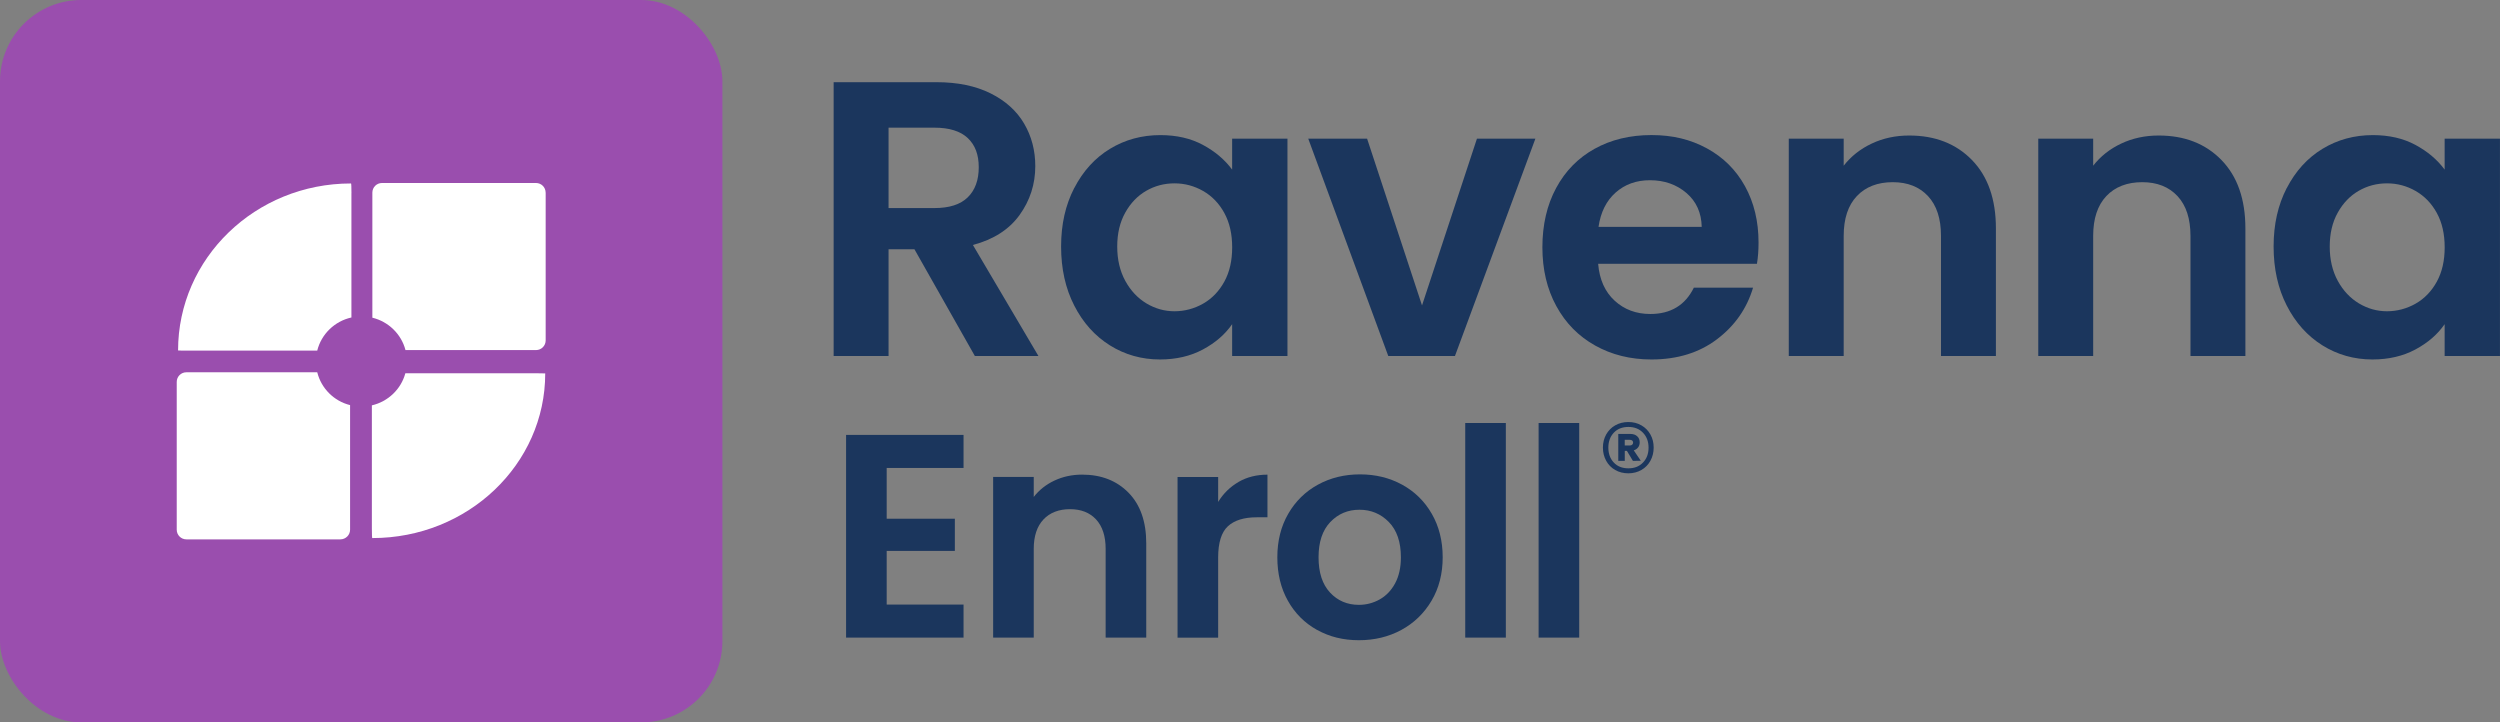
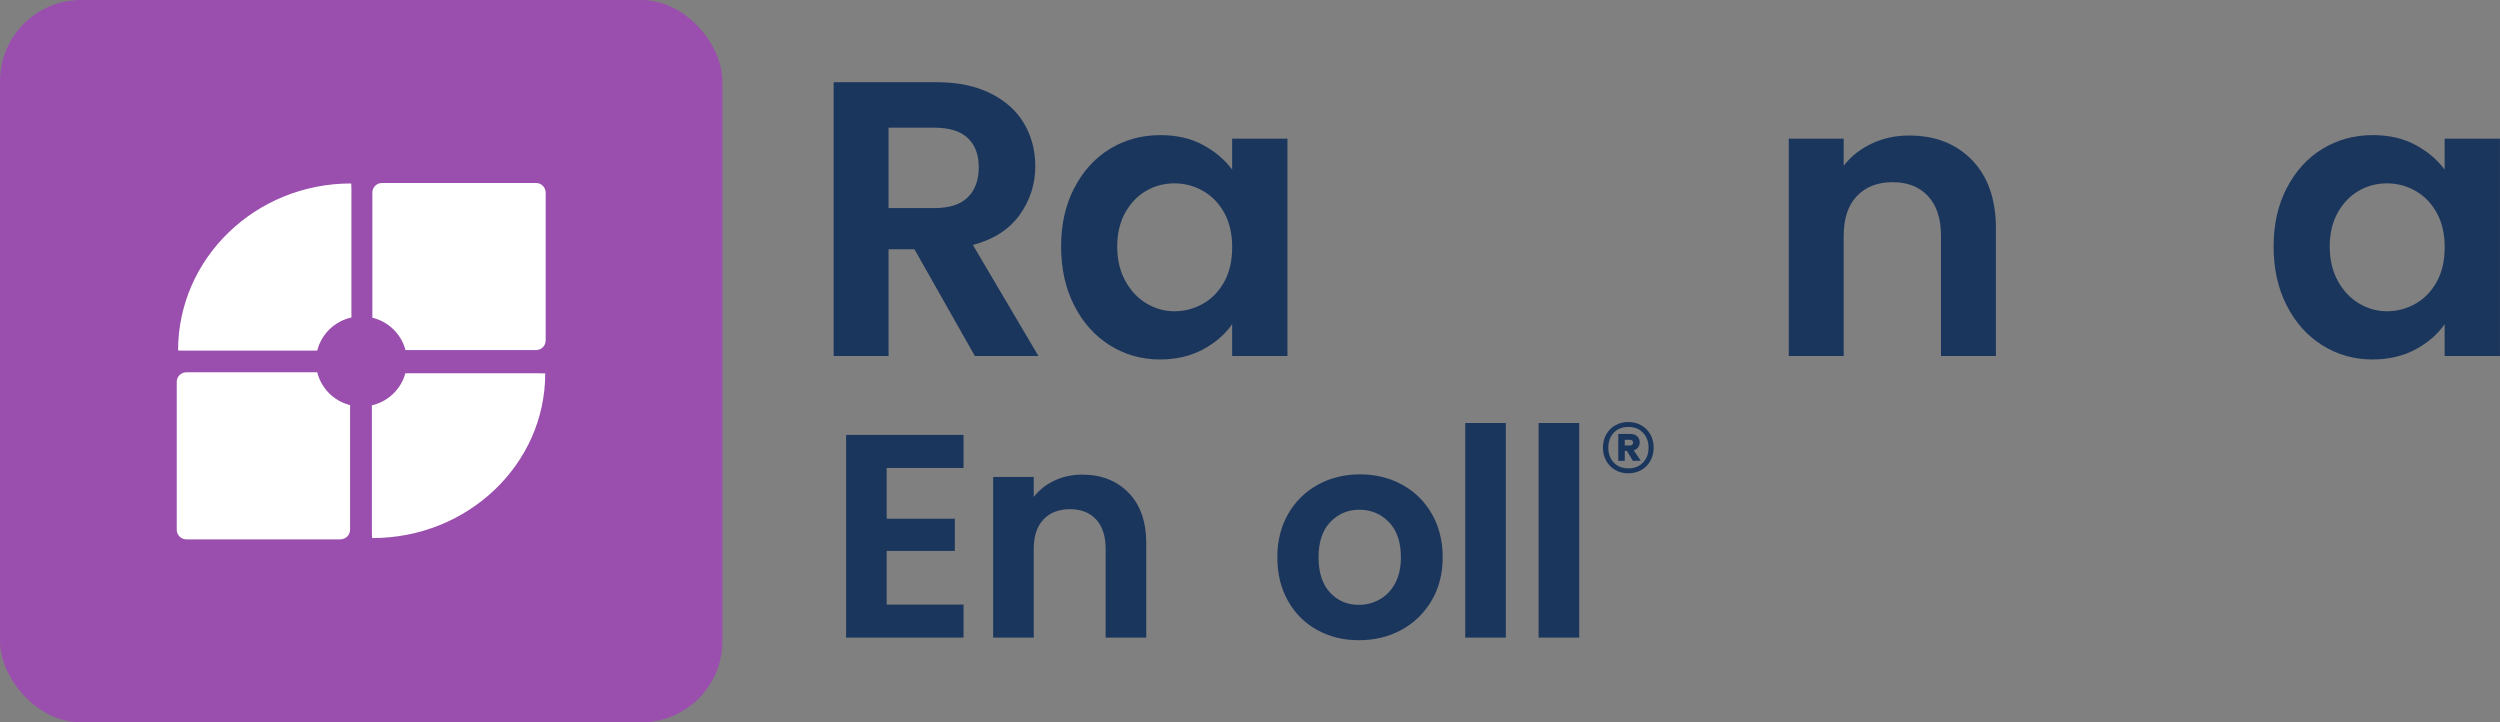
<svg xmlns="http://www.w3.org/2000/svg" id="Layer_1" viewBox="0 0 615.07 177.73">
  <rect x="0" y="0" width="615.07" height="177.73" fill="#808080" stroke="none" />
  <defs>
    <style>.cls-1{fill:#fff;}.cls-2{fill:#9a4eae;}.cls-3{fill:#1b365d;}</style>
  </defs>
  <path class="cls-3" d="M218.15,115.13v12.49h16.77v7.92h-16.77v13.2h18.91v8.13h-28.9v-49.87h28.9v8.13h-18.91Z" />
  <path class="cls-3" d="M277.66,121.23c2.9,2.97,4.35,7.12,4.35,12.45v23.19h-9.99v-21.83c0-3.14-.79-5.55-2.35-7.24-1.57-1.69-3.71-2.53-6.42-2.53s-4.94.84-6.53,2.53c-1.59,1.69-2.39,4.1-2.39,7.24v21.83h-9.99v-39.53h9.99v4.92c1.33-1.71,3.03-3.06,5.1-4.03,2.07-.97,4.34-1.46,6.81-1.46,4.71,0,8.51,1.49,11.42,4.46Z" />
-   <path class="cls-3" d="M304.73,118.56c2.07-1.19,4.43-1.78,7.1-1.78v10.49h-2.64c-3.14,0-5.51.74-7.1,2.21-1.59,1.47-2.39,4.04-2.39,7.71v19.69h-9.99v-39.53h9.99v6.14c1.28-2.09,2.96-3.73,5.03-4.92Z" />
  <path class="cls-3" d="M324.03,154.98c-3.04-1.69-5.44-4.08-7.17-7.17-1.74-3.09-2.6-6.66-2.6-10.7s.89-7.61,2.68-10.7c1.78-3.09,4.22-5.48,7.31-7.17,3.09-1.69,6.54-2.53,10.35-2.53s7.25.84,10.35,2.53c3.09,1.69,5.53,4.08,7.31,7.17,1.78,3.09,2.68,6.66,2.68,10.7s-.92,7.61-2.75,10.7c-1.83,3.09-4.31,5.48-7.42,7.17-3.12,1.69-6.6,2.53-10.45,2.53s-7.23-.84-10.27-2.53ZM339.41,147.49c1.59-.88,2.87-2.2,3.82-3.96.95-1.76,1.43-3.9,1.43-6.42,0-3.76-.99-6.65-2.96-8.67-1.97-2.02-4.39-3.03-7.24-3.03s-5.24,1.01-7.17,3.03c-1.93,2.02-2.89,4.91-2.89,8.67s.94,6.65,2.82,8.67c1.88,2.02,4.25,3.03,7.1,3.03,1.81,0,3.51-.44,5.1-1.32Z" />
  <path class="cls-3" d="M370.48,104.07v52.8h-9.99v-52.8h9.99Z" />
  <path class="cls-3" d="M388.53,104.07v52.8h-9.99v-52.8h9.99Z" />
  <path class="cls-3" d="M239.84,87.58l-14.86-26.25h-6.37v26.25h-13.51V20.22h25.29c5.21,0,9.65.92,13.32,2.75,3.67,1.83,6.42,4.31,8.25,7.43,1.83,3.12,2.75,6.61,2.75,10.47,0,4.44-1.29,8.44-3.86,12.02-2.57,3.57-6.4,6.03-11.49,7.38l16.12,27.31h-15.63ZM218.61,51.19h11.29c3.67,0,6.4-.88,8.2-2.65,1.8-1.77,2.7-4.23,2.7-7.38s-.9-5.48-2.7-7.19c-1.8-1.7-4.54-2.56-8.2-2.56h-11.29v19.78Z" />
  <path class="cls-3" d="M264.3,46.27c2.16-4.18,5.08-7.4,8.78-9.65,3.7-2.25,7.83-3.38,12.4-3.38,3.99,0,7.48.8,10.47,2.41,2.99,1.61,5.39,3.64,7.19,6.08v-7.62h13.61v53.47h-13.61v-7.82c-1.74,2.51-4.13,4.58-7.19,6.22-3.06,1.64-6.58,2.46-10.57,2.46-4.5,0-8.61-1.16-12.31-3.47-3.7-2.32-6.63-5.58-8.78-9.8-2.16-4.21-3.23-9.06-3.23-14.53s1.08-10.2,3.23-14.38ZM301.22,52.4c-1.29-2.35-3.02-4.15-5.21-5.41-2.19-1.25-4.54-1.88-7.05-1.88s-4.83.61-6.95,1.83c-2.12,1.22-3.85,3.01-5.16,5.36-1.32,2.35-1.98,5.13-1.98,8.35s.66,6.03,1.98,8.45c1.32,2.41,3.06,4.26,5.21,5.55,2.16,1.29,4.46,1.93,6.9,1.93s4.86-.63,7.05-1.88c2.19-1.25,3.92-3.06,5.21-5.41,1.29-2.35,1.93-5.16,1.93-8.44s-.64-6.09-1.93-8.44Z" />
-   <path class="cls-3" d="M349.86,75.13l13.51-41.02h14.38l-19.79,53.47h-16.41l-19.69-53.47h14.48l13.51,41.02Z" />
-   <path class="cls-3" d="M432.28,64.9h-39.09c.32,3.86,1.67,6.88,4.05,9.07,2.38,2.19,5.31,3.28,8.78,3.28,5.02,0,8.59-2.16,10.71-6.47h14.57c-1.54,5.15-4.5,9.38-8.88,12.69-4.38,3.31-9.75,4.97-16.12,4.97-5.15,0-9.76-1.14-13.85-3.43-4.09-2.28-7.27-5.52-9.55-9.7-2.29-4.18-3.43-9.01-3.43-14.48s1.12-10.39,3.38-14.57c2.25-4.18,5.41-7.4,9.46-9.65,4.05-2.25,8.72-3.38,13.99-3.38s9.63,1.09,13.66,3.28c4.02,2.19,7.14,5.29,9.36,9.31,2.22,4.02,3.33,8.64,3.33,13.85,0,1.93-.13,3.67-.39,5.21ZM418.67,55.83c-.07-3.47-1.32-6.26-3.76-8.35-2.45-2.09-5.44-3.14-8.98-3.14-3.35,0-6.16,1.01-8.45,3.04-2.28,2.03-3.68,4.84-4.2,8.44h25.38Z" />
  <path class="cls-3" d="M485.16,39.37c3.92,4.02,5.89,9.64,5.89,16.84v31.37h-13.51v-29.53c0-4.25-1.06-7.51-3.19-9.8-2.12-2.28-5.02-3.43-8.69-3.43s-6.68,1.14-8.83,3.43c-2.16,2.29-3.23,5.55-3.23,9.8v29.53h-13.51v-53.47h13.51v6.66c1.8-2.32,4.1-4.13,6.9-5.45,2.8-1.32,5.87-1.98,9.22-1.98,6.37,0,11.52,2.01,15.44,6.03Z" />
-   <path class="cls-3" d="M546.54,39.37c3.92,4.02,5.89,9.64,5.89,16.84v31.37h-13.51v-29.53c0-4.25-1.06-7.51-3.19-9.8-2.12-2.28-5.02-3.43-8.69-3.43s-6.68,1.14-8.83,3.43c-2.16,2.29-3.23,5.55-3.23,9.8v29.53h-13.51v-53.47h13.51v6.66c1.8-2.32,4.1-4.13,6.9-5.45,2.8-1.32,5.87-1.98,9.22-1.98,6.37,0,11.52,2.01,15.44,6.03Z" />
  <path class="cls-3" d="M562.61,46.27c2.16-4.18,5.08-7.4,8.78-9.65,3.7-2.25,7.83-3.38,12.4-3.38,3.99,0,7.48.8,10.47,2.41,2.99,1.61,5.39,3.64,7.19,6.08v-7.62h13.61v53.47h-13.61v-7.82c-1.74,2.51-4.13,4.58-7.19,6.22-3.06,1.64-6.58,2.46-10.57,2.46-4.5,0-8.61-1.16-12.31-3.47-3.7-2.32-6.63-5.58-8.78-9.8-2.16-4.21-3.23-9.06-3.23-14.53s1.08-10.2,3.23-14.38ZM599.53,52.4c-1.29-2.35-3.02-4.15-5.21-5.41-2.19-1.25-4.54-1.88-7.05-1.88s-4.83.61-6.95,1.83c-2.12,1.22-3.85,3.01-5.16,5.36-1.32,2.35-1.98,5.13-1.98,8.35s.66,6.03,1.98,8.45c1.32,2.41,3.06,4.26,5.21,5.55,2.16,1.29,4.46,1.93,6.9,1.93s4.86-.63,7.05-1.88c2.19-1.25,3.92-3.06,5.21-5.41,1.29-2.35,1.93-5.16,1.93-8.44s-.64-6.09-1.93-8.44Z" />
  <path class="cls-3" d="M403.83,104.65c.95.54,1.68,1.29,2.22,2.25s.8,2.03.8,3.22-.27,2.27-.8,3.24c-.53.97-1.27,1.72-2.22,2.27-.95.54-2.02.82-3.21.82s-2.29-.27-3.24-.82c-.95-.54-1.69-1.3-2.22-2.27-.53-.97-.8-2.05-.8-3.24s.27-2.27.8-3.22,1.27-1.71,2.22-2.25c.95-.54,2.02-.82,3.24-.82s2.26.27,3.21.82ZM404.22,113.8c.92-.95,1.37-2.17,1.37-3.67s-.46-2.72-1.37-3.67c-.92-.95-2.11-1.42-3.59-1.42s-2.7.47-3.59,1.42-1.34,2.17-1.34,3.67.45,2.72,1.34,3.67,2.09,1.42,3.59,1.42,2.68-.47,3.59-1.42ZM403.01,110.08c-.26.34-.61.58-1.06.72l1.73,2.56-1.94.03-1.48-2.47h-.52v2.47h-1.6v-6.63h2.96c.7,0,1.26.18,1.68.56.42.37.63.87.63,1.51,0,.49-.13.91-.39,1.25ZM399.73,109.6h1.26c.23,0,.42-.06.57-.19s.23-.3.23-.52-.08-.4-.23-.51c-.15-.11-.35-.17-.57-.17h-1.26v1.39Z" />
  <rect class="cls-2" width="177.73" height="177.73" rx="20" ry="20" />
  <path class="cls-1" d="M134.25,47.39v36.36c0,1.32-1.06,2.38-2.38,2.38h-32.11c-1.02-3.92-4.17-7-8.15-7.97v-30.77c0-1.31,1.06-2.37,2.38-2.37h37.87c1.32,0,2.38,1.06,2.38,2.37" />
  <path class="cls-1" d="M86.46,47.53v30.58c-4.13.91-7.4,4.09-8.41,8.15h-31.86c-1.31,0-2.38-.01-2.38-.04h0c0-22.69,19.04-41.08,42.52-41.08h.04c.06,0,.1,1.08.1,2.38" />
  <path class="cls-1" d="M86.13,99.67v30.65c0,1.32-1.08,2.38-2.4,2.38h-37.87c-1.32,0-2.38-1.06-2.38-2.38v-36.36c0-1.31,1.06-2.37,2.38-2.37h32.19c.98,3.96,4.1,7.09,8.08,8.08" />
  <path class="cls-1" d="M134.14,91.86v.03c0,22.35-19.04,40.49-42.52,40.49h-.04c-.05,0-.09-1.06-.09-2.36v-30.29c4-.93,7.18-3.98,8.24-7.9h32.03c1.31,0,2.38.03,2.38.04" />
</svg>